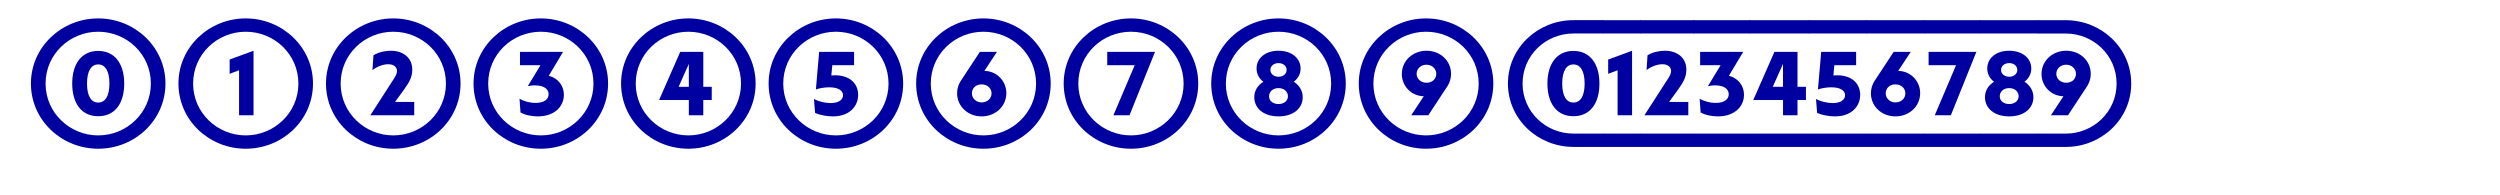
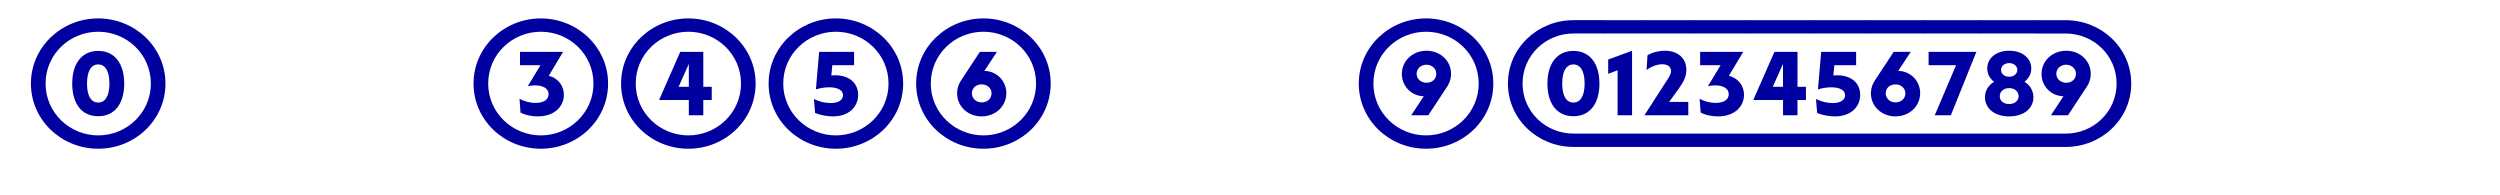
<svg xmlns="http://www.w3.org/2000/svg" id="Calque_1" viewBox="0 0 1077 84">
  <defs>
    <style>.cls-1{fill:#0000a0;}</style>
  </defs>
  <path class="cls-1" d="M13.32,36c0-15.75,13.23-28.07,28.98-28.07s28.98,12.32,28.98,28.07-13.16,28.07-28.98,28.07-28.98-12.32-28.98-28.07ZM64.99,36c0-12.6-10.36-22.33-22.68-22.33s-22.68,9.73-22.68,22.33,10.43,22.33,22.68,22.33,22.68-9.73,22.68-22.33ZM31.11,36c0-8.61,4.13-14.07,11.2-14.07s11.2,5.46,11.2,14.07-4.06,14.07-11.2,14.07-11.2-5.46-11.2-14.07ZM47.14,36c0-5.6-1.96-8.26-4.83-8.26s-4.83,2.66-4.83,8.26,1.96,8.19,4.83,8.19,4.83-2.59,4.83-8.19Z" />
-   <path class="cls-1" d="M76.88,36c0-15.75,13.23-28.07,28.98-28.07s28.98,12.32,28.98,28.07-13.16,28.07-28.98,28.07-28.98-12.32-28.98-28.07ZM128.55,36c0-12.6-10.36-22.33-22.68-22.33s-22.68,9.73-22.68,22.33,10.43,22.33,22.68,22.33,22.68-9.73,22.68-22.33ZM98.93,25.64l10.29-3.78v27.79h-6.23v-19.39l-4.06,1.54v-6.16Z" />
-   <path class="cls-1" d="M140.44,36c0-15.75,13.23-28.07,28.98-28.07s28.98,12.32,28.98,28.07-13.16,28.07-28.98,28.07-28.98-12.32-28.98-28.07ZM192.11,36c0-12.6-10.36-22.33-22.68-22.33s-22.68,9.73-22.68,22.33,10.43,22.33,22.68,22.33,22.68-9.73,22.68-22.33ZM171.03,30.61c0-1.75-1.4-2.94-3.78-2.94-2.1,0-4.83.98-6.79,2.52l.42-6.37c2.24-1.4,5.18-1.96,7.49-1.96,5.25,0,9.24,2.94,9.24,8.19,0,2.87-1.12,5.18-3.36,8.26l-4.06,5.6h8.26v5.74h-18.9l10.15-15.75c.91-1.4,1.33-2.38,1.33-3.29Z" />
  <path class="cls-1" d="M204,36c0-15.75,13.23-28.07,28.98-28.07s28.98,12.32,28.98,28.07-13.16,28.07-28.98,28.07-28.98-12.32-28.98-28.07ZM255.67,36c0-12.6-10.36-22.33-22.68-22.33s-22.68,9.73-22.68,22.33,10.43,22.33,22.68,22.33,22.68-9.73,22.68-22.33ZM224.23,48.46l-.42-5.95c1.68,1.05,4.34,1.82,6.93,1.82,3.71,0,5.6-1.54,5.6-3.78s-2.1-3.78-5.95-3.78c-.98,0-2.03.14-3.01.35l5.46-9.03h-8.82v-5.74h18.55l-6.16,10.29c4.06,1.05,6.51,4.34,6.51,8.19,0,4.97-3.99,9.31-11.2,9.31-2.45,0-5.32-.49-7.49-1.68Z" />
  <path class="cls-1" d="M267.56,36c0-15.75,13.23-28.07,28.98-28.07s28.98,12.32,28.98,28.07-13.16,28.07-28.98,28.07-28.98-12.32-28.98-28.07ZM319.23,36c0-12.6-10.36-22.33-22.68-22.33s-22.68,9.73-22.68,22.33,10.43,22.33,22.68,22.33,22.68-9.73,22.68-22.33ZM302.98,37.4h3.64v5.67h-3.64v6.58h-6.23v-6.58h-12.81l9.1-20.72h9.94v15.05ZM296.75,37.4v-9.87l-4.41,9.87h4.41Z" />
  <path class="cls-1" d="M331.12,36c0-15.75,13.23-28.07,28.98-28.07s28.98,12.32,28.98,28.07-13.16,28.07-28.98,28.07-28.98-12.32-28.98-28.07ZM382.78,36c0-12.6-10.36-22.33-22.68-22.33s-22.68,9.73-22.68,22.33,10.43,22.33,22.68,22.33,22.68-9.73,22.68-22.33ZM351.14,48.67l-.49-6.02c1.96,1.05,4.76,1.75,7.21,1.75,3.5,0,5.32-1.47,5.32-3.36,0-2.03-2.03-3.43-5.95-3.43-1.89,0-4.06.35-5.74.91l1.4-16.17h15.05v5.74h-9.38l-.42,4.41c.77-.07,1.12-.07,1.61-.07,6.37,0,9.94,3.57,9.94,8.47s-3.78,9.24-10.85,9.24c-2.38,0-5.39-.49-7.7-1.47Z" />
  <path class="cls-1" d="M394.68,36c0-15.75,13.23-28.07,28.98-28.07s28.98,12.32,28.98,28.07-13.16,28.07-28.98,28.07-28.98-12.32-28.98-28.07ZM446.34,36c0-12.6-10.36-22.33-22.68-22.33s-22.68,9.73-22.68,22.33,10.43,22.33,22.68,22.33,22.68-9.73,22.68-22.33ZM412.32,40.2c0-1.96.56-3.71,1.47-5.18l8.33-12.67h7.35l-5.39,8.19c5.32.07,9.45,4.34,9.45,9.59,0,5.67-4.69,10.01-10.64,10.01s-10.57-4.34-10.57-9.94ZM427.16,40.2c0-2.17-1.82-3.85-4.27-3.85s-4.2,1.61-4.2,3.85,1.89,3.92,4.2,3.92c2.45,0,4.27-1.68,4.27-3.92Z" />
-   <path class="cls-1" d="M458.24,36c0-15.75,13.23-28.07,28.98-28.07s28.98,12.32,28.98,28.07-13.16,28.07-28.98,28.07-28.98-12.32-28.98-28.07ZM509.9,36c0-12.6-10.36-22.33-22.68-22.33s-22.68,9.73-22.68,22.33,10.43,22.33,22.68,22.33,22.68-9.73,22.68-22.33ZM479.66,49.65l9.17-21.56h-11.83v-5.74h20.58l-10.99,27.3h-6.93Z" />
-   <path class="cls-1" d="M521.8,36c0-15.75,13.23-28.07,28.98-28.07s28.98,12.32,28.98,28.07-13.16,28.07-28.98,28.07-28.98-12.32-28.98-28.07ZM573.46,36c0-12.6-10.36-22.33-22.68-22.33s-22.68,9.73-22.68,22.33,10.43,22.33,22.68,22.33,22.68-9.73,22.68-22.33ZM540.35,41.88c0-2.8,1.47-5.18,3.92-6.65-1.89-1.4-2.94-3.43-2.94-5.74,0-4.41,3.78-7.63,9.45-7.63s9.52,3.22,9.52,7.63c0,2.38-1.12,4.34-2.94,5.74,2.38,1.47,3.85,3.85,3.85,6.65,0,4.76-3.99,8.26-10.43,8.26s-10.43-3.5-10.43-8.26ZM554.84,41.46c0-2.03-1.68-3.5-4.06-3.5s-4.06,1.47-4.06,3.5,1.68,3.36,4.06,3.36,4.06-1.4,4.06-3.36ZM554.28,30.12c0-1.68-1.47-2.94-3.5-2.94s-3.5,1.26-3.5,2.94,1.47,2.94,3.5,2.94,3.5-1.26,3.5-2.94Z" />
  <path class="cls-1" d="M585.36,36c0-15.75,13.23-28.07,28.98-28.07s28.98,12.32,28.98,28.07-13.16,28.07-28.98,28.07-28.98-12.32-28.98-28.07ZM637.02,36c0-12.6-10.36-22.33-22.68-22.33s-22.68,9.73-22.68,22.33,10.43,22.33,22.68,22.33,22.68-9.73,22.68-22.33ZM625.12,31.8c0,1.96-.56,3.71-1.47,5.18l-8.33,12.67h-7.35l5.39-8.19c-5.32-.07-9.45-4.34-9.45-9.59,0-5.67,4.69-10.01,10.64-10.01s10.57,4.34,10.57,9.94ZM610.28,31.8c0,2.17,1.82,3.85,4.27,3.85s4.2-1.61,4.2-3.85-1.89-3.92-4.2-3.92c-2.45,0-4.27,1.68-4.27,3.92Z" />
  <path class="cls-1" d="M691.34,9.32v4.48l-.7.63h-12.81c-11.9,0-21.91,9.38-21.91,21.56s10.01,21.56,21.91,21.56h12.81l.7.63v4.48l-.7.63h-12.81c-15.4,0-28.21-11.97-28.21-27.3s12.81-27.3,28.21-27.3h12.81l.7.63ZM666.63,36c0-8.61,4.13-14.07,11.2-14.07s11.2,5.46,11.2,14.07-4.06,14.07-11.2,14.07-11.2-5.46-11.2-14.07ZM682.66,36c0-5.6-1.96-8.26-4.83-8.26s-4.83,2.66-4.83,8.26,1.96,8.19,4.83,8.19,4.83-2.59,4.83-8.19Z" />
  <path class="cls-1" d="M707.3,9.32v4.48l-.7.63h-15.96l-.7-.63v-4.48l.7-.63h15.96l.7.63ZM689.93,62.67v-4.48l.7-.63h15.96l.7.63v4.48l-.7.63h-15.96l-.7-.63ZM692.8,25.64l10.29-3.78v27.79h-6.23v-19.39l-4.06,1.54v-6.16Z" />
  <path class="cls-1" d="M730.4,9.32v4.48l-.7.63h-23.1l-.7-.63v-4.48l.7-.63h23.1l.7.63ZM705.89,62.67v-4.48l.7-.63h23.1l.7.63v4.48l-.7.63h-23.1l-.7-.63ZM719.9,30.61c0-1.75-1.4-2.94-3.78-2.94-2.1,0-4.83.98-6.79,2.52l.42-6.37c2.24-1.4,5.18-1.96,7.49-1.96,5.25,0,9.24,2.94,9.24,8.19,0,2.87-1.12,5.18-3.36,8.26l-4.06,5.6h8.26v5.74h-18.9l10.15-15.75c.91-1.4,1.33-2.38,1.33-3.29Z" />
  <path class="cls-1" d="M754.62,9.32v4.48l-.7.63h-24.22l-.7-.63v-4.48l.7-.63h24.22l.7.63ZM728.99,62.67v-4.48l.7-.63h24.22l.7.63v4.48l-.7.63h-24.22l-.7-.63ZM732.63,48.46l-.42-5.95c1.68,1.05,4.34,1.82,6.93,1.82,3.71,0,5.6-1.54,5.6-3.78s-2.1-3.78-5.95-3.78c-.98,0-2.03.14-3.01.35l5.46-9.03h-8.82v-5.74h18.55l-6.16,10.29c4.06,1.05,6.51,4.34,6.51,8.19,0,4.97-3.99,9.31-11.2,9.31-2.45,0-5.32-.49-7.49-1.68Z" />
  <path class="cls-1" d="M780.24,9.32v4.48l-.7.63h-25.62l-.7-.63v-4.48l.7-.63h25.62l.7.63ZM753.21,62.67v-4.48l.7-.63h25.62l.7.63v4.48l-.7.63h-25.62l-.7-.63ZM774.36,37.4h3.64v5.67h-3.64v6.58h-6.23v-6.58h-12.81l9.1-20.72h9.94v15.05ZM768.12,37.4v-9.87l-4.41,9.87h4.41Z" />
  <path class="cls-1" d="M804.74,9.32v4.48l-.7.63h-24.5l-.7-.63v-4.48l.7-.63h24.5l.7.63ZM778.83,62.67v-4.48l.7-.63h24.5l.7.63v4.48l-.7.63h-24.5l-.7-.63ZM782.82,48.67l-.49-6.02c1.96,1.05,4.76,1.75,7.21,1.75,3.5,0,5.32-1.47,5.32-3.36,0-2.03-2.03-3.43-5.95-3.43-1.89,0-4.06.35-5.74.91l1.4-16.17h15.05v5.74h-9.38l-.42,4.41c.77-.07,1.12-.07,1.61-.07,6.37,0,9.94,3.57,9.94,8.47s-3.78,9.24-10.85,9.24c-2.38,0-5.39-.49-7.7-1.47Z" />
  <path class="cls-1" d="M829.79,9.32v4.48l-.7.63h-25.06l-.7-.63v-4.48l.7-.63h25.06l.7.63ZM803.33,62.67v-4.48l.7-.63h25.06l.7.63v4.48l-.7.63h-25.06l-.7-.63ZM805.99,40.2c0-1.96.56-3.71,1.47-5.18l8.33-12.67h7.35l-5.39,8.19c5.32.07,9.45,4.34,9.45,9.59,0,5.67-4.69,10.01-10.64,10.01s-10.57-4.34-10.57-9.94ZM820.83,40.2c0-2.17-1.82-3.85-4.27-3.85s-4.2,1.61-4.2,3.85,1.89,3.92,4.2,3.92c2.45,0,4.27-1.68,4.27-3.92Z" />
  <path class="cls-1" d="M853.73,9.32v4.48l-.7.63h-23.94l-.7-.63v-4.48l.7-.63h23.94l.7.63ZM828.39,62.67v-4.48l.7-.63h23.94l.7.63v4.48l-.7.63h-23.94l-.7-.63ZM833.5,49.65l9.17-21.56h-11.83v-5.74h20.58l-10.99,27.3h-6.93Z" />
  <path class="cls-1" d="M878.79,9.32v4.48l-.7.63h-25.06l-.7-.63v-4.48l.7-.63h25.06l.7.63ZM852.33,62.67v-4.48l.7-.63h25.06l.7.63v4.48l-.7.63h-25.06l-.7-.63ZM855.13,41.88c0-2.8,1.47-5.18,3.92-6.65-1.89-1.4-2.94-3.43-2.94-5.74,0-4.41,3.78-7.63,9.45-7.63s9.52,3.22,9.52,7.63c0,2.38-1.12,4.34-2.94,5.74,2.38,1.47,3.85,3.85,3.85,6.65,0,4.76-3.99,8.26-10.43,8.26s-10.43-3.5-10.43-8.26ZM869.62,41.46c0-2.03-1.68-3.5-4.06-3.5s-4.06,1.47-4.06,3.5,1.68,3.36,4.06,3.36,4.06-1.4,4.06-3.36ZM869.06,30.12c0-1.68-1.47-2.94-3.5-2.94s-3.5,1.26-3.5,2.94,1.47,2.94,3.5,2.94,3.5-1.26,3.5-2.94Z" />
  <path class="cls-1" d="M877.39,62.67v-4.48l.7-.63h11.83c11.9,0,21.91-9.38,21.91-21.56s-10.01-21.56-21.91-21.56h-11.83l-.7-.63v-4.48l.7-.63h11.83c15.4,0,28.21,11.97,28.21,27.3s-12.81,27.3-28.21,27.3h-11.83l-.7-.63ZM900.7,31.8c0,1.96-.56,3.71-1.47,5.18l-8.33,12.67h-7.35l5.39-8.19c-5.32-.07-9.45-4.34-9.45-9.59,0-5.67,4.69-10.01,10.64-10.01s10.57,4.34,10.57,9.94ZM885.86,31.8c0,2.17,1.82,3.85,4.27,3.85s4.2-1.61,4.2-3.85-1.89-3.92-4.2-3.92c-2.45,0-4.27,1.68-4.27,3.92Z" />
</svg>